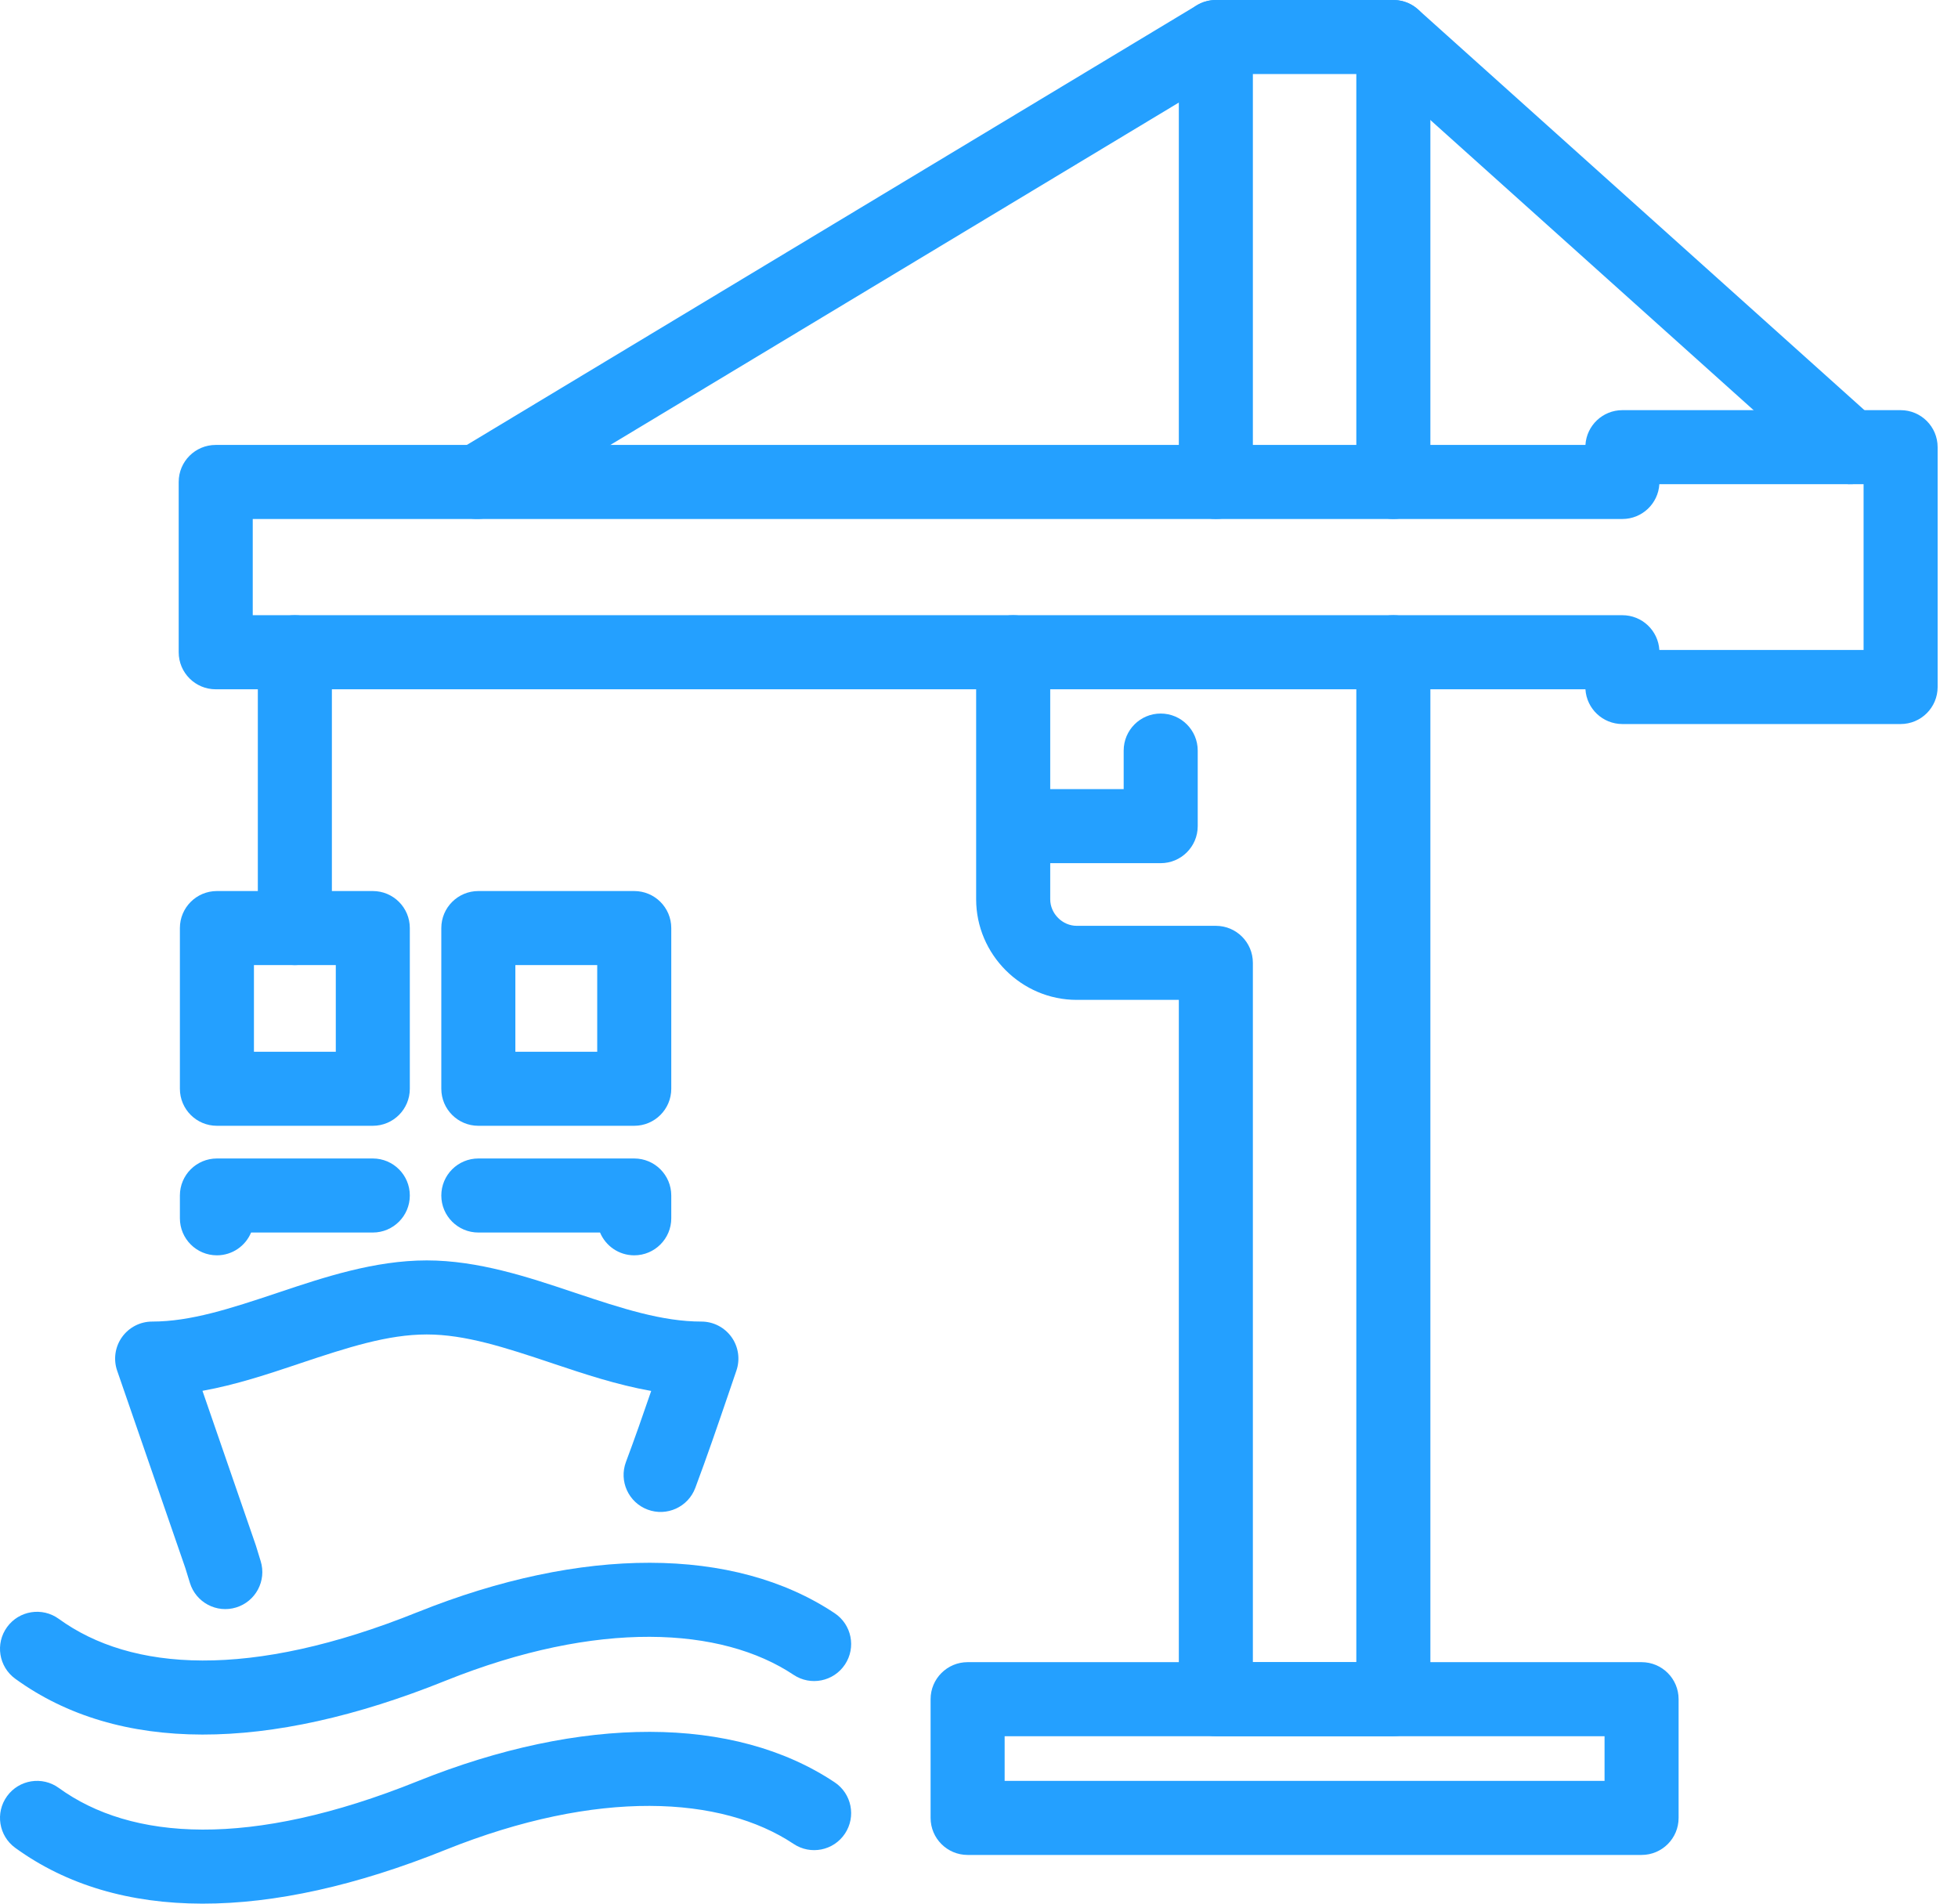
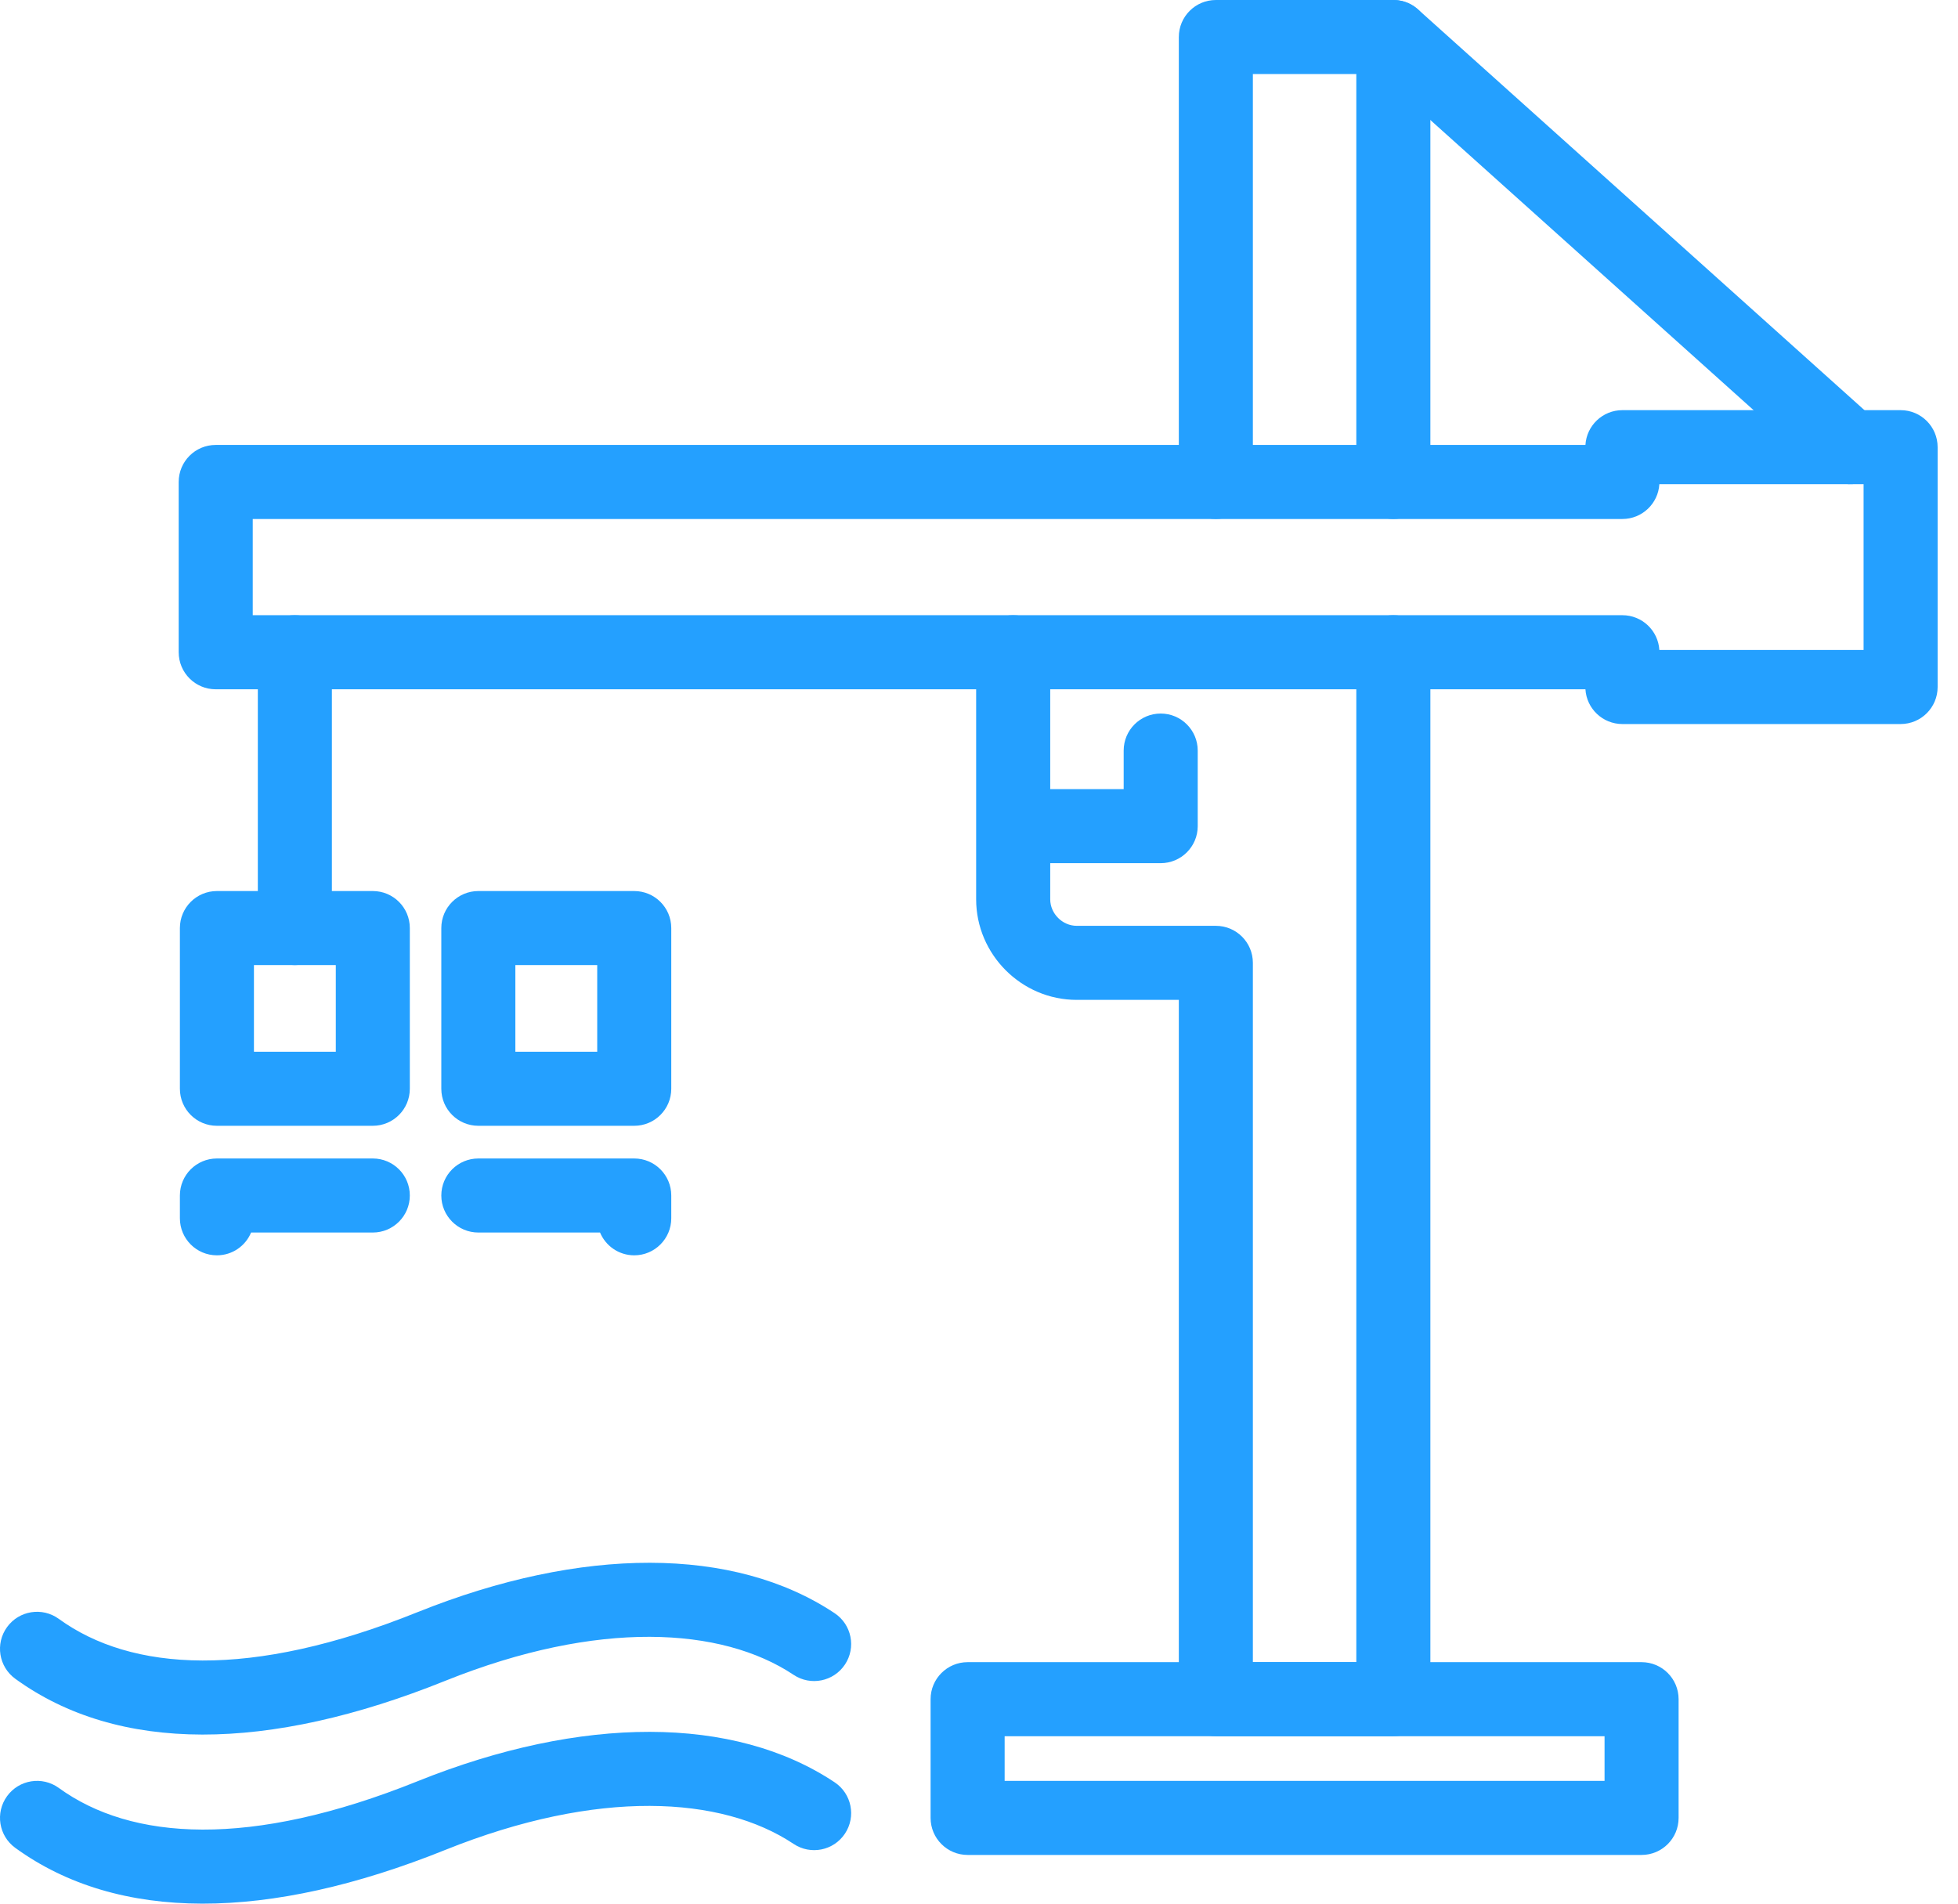
<svg xmlns="http://www.w3.org/2000/svg" width="72" height="70" viewBox="0 0 72 70" fill="none">
  <path fill-rule="evenodd" clip-rule="evenodd" d="M58.3 16.361H7.932C7.18 16.361 6.571 16.97 6.571 17.722V23.984C6.571 24.736 7.18 25.346 7.932 25.346H58.3C58.343 26.059 58.935 26.624 59.659 26.624H69.89C70.642 26.624 71.251 26.015 71.251 25.263V16.443C71.251 15.691 70.642 15.082 69.89 15.082H59.659C58.935 15.082 58.343 15.647 58.3 16.361ZM61.018 23.901H68.528V17.805H61.018C60.975 18.518 60.383 19.084 59.659 19.084H9.294V22.622H59.659C60.383 22.622 60.975 23.188 61.018 23.901Z" fill="#24A0FF" />
  <path fill-rule="evenodd" clip-rule="evenodd" d="M50.223 0.452C50.726 -0.107 51.586 -0.154 52.146 0.348L68.947 15.43C69.507 15.932 69.553 16.793 69.051 17.353C68.549 17.912 67.688 17.959 67.128 17.456L50.327 2.375C49.767 1.873 49.721 1.012 50.223 0.452Z" fill="#24A0FF" />
-   <path fill-rule="evenodd" clip-rule="evenodd" d="M45.877 0.659C46.264 1.303 46.057 2.14 45.413 2.528L18.248 18.888C17.604 19.276 16.767 19.069 16.38 18.424C15.992 17.78 16.199 16.944 16.843 16.556L44.008 0.195C44.652 -0.193 45.489 0.015 45.877 0.659Z" fill="#24A0FF" />
  <path fill-rule="evenodd" clip-rule="evenodd" d="M6.615 43.96C6.615 43.208 7.224 42.599 7.976 42.599H13.709C14.461 42.599 15.07 43.208 15.07 43.96C15.07 44.712 14.461 45.322 13.709 45.322H9.233C9.028 45.814 8.543 46.16 7.976 46.16C7.224 46.16 6.615 45.55 6.615 44.798V43.96Z" fill="#24A0FF" />
  <path fill-rule="evenodd" clip-rule="evenodd" d="M16.228 43.96C16.228 43.208 16.838 42.599 17.59 42.599H23.322C24.074 42.599 24.684 43.208 24.684 43.96V44.798C24.684 45.55 24.074 46.16 23.322 46.16C22.756 46.16 22.27 45.814 22.065 45.322H17.59C16.838 45.322 16.228 44.712 16.228 43.96Z" fill="#24A0FF" />
  <path fill-rule="evenodd" clip-rule="evenodd" d="M6.615 34.126C6.615 33.374 7.224 32.765 7.976 32.765H13.709C14.461 32.765 15.07 33.374 15.07 34.126V40.035C15.07 40.788 14.461 41.397 13.709 41.397H7.976C7.224 41.397 6.615 40.788 6.615 40.035V34.126ZM9.338 35.488V38.674H12.348V35.488H9.338Z" fill="#24A0FF" />
  <path fill-rule="evenodd" clip-rule="evenodd" d="M16.228 34.126C16.228 33.374 16.838 32.765 17.59 32.765H23.322C24.074 32.765 24.684 33.374 24.684 34.126V40.035C24.684 40.788 24.074 41.397 23.322 41.397H17.59C16.838 41.397 16.228 40.788 16.228 40.035V34.126ZM18.951 35.488V38.674H21.961V35.488H18.951Z" fill="#24A0FF" />
  <path fill-rule="evenodd" clip-rule="evenodd" d="M37.257 22.622C38.009 22.622 38.619 23.232 38.619 23.984V33.068C38.619 33.595 39.067 34.044 39.594 34.044H44.71C45.462 34.044 46.071 34.653 46.071 35.405V61.12H49.875V23.984C49.875 23.232 50.484 22.622 51.236 22.622C51.988 22.622 52.598 23.232 52.598 23.984V62.481C52.598 63.233 51.988 63.843 51.236 63.843H44.71C43.958 63.843 43.348 63.233 43.348 62.481V36.767H39.594C37.563 36.767 35.895 35.099 35.895 33.068V23.984C35.895 23.232 36.505 22.622 37.257 22.622Z" fill="#24A0FF" />
  <path fill-rule="evenodd" clip-rule="evenodd" d="M43.348 1.362C43.348 0.61 43.958 0 44.71 0H51.236C51.988 0 52.598 0.61 52.598 1.362V17.722C52.598 18.474 51.988 19.084 51.236 19.084C50.484 19.084 49.875 18.474 49.875 17.722V2.723H46.071V17.722C46.071 18.474 45.462 19.084 44.71 19.084C43.958 19.084 43.348 18.474 43.348 17.722V1.362Z" fill="#24A0FF" />
  <path fill-rule="evenodd" clip-rule="evenodd" d="M10.842 22.622C11.594 22.622 12.204 23.232 12.204 23.984V34.127C12.204 34.879 11.594 35.488 10.842 35.488C10.091 35.488 9.481 34.879 9.481 34.127V23.984C9.481 23.232 10.091 22.622 10.842 22.622Z" fill="#24A0FF" />
  <path fill-rule="evenodd" clip-rule="evenodd" d="M34.22 62.481C34.22 61.73 34.83 61.12 35.582 61.12H60.365C61.117 61.12 61.726 61.73 61.726 62.481V66.847C61.726 67.599 61.117 68.209 60.365 68.209H35.582C34.83 68.209 34.22 67.599 34.22 66.847V62.481ZM36.943 63.843V65.486H59.003V63.843H36.943Z" fill="#24A0FF" />
  <path fill-rule="evenodd" clip-rule="evenodd" d="M42.681 26.238C43.433 26.238 44.043 26.848 44.043 27.6V30.378C44.043 31.13 43.433 31.74 42.681 31.74H37.301C36.55 31.74 35.94 31.13 35.94 30.378C35.94 29.626 36.55 29.017 37.301 29.017H41.32V27.6C41.32 26.848 41.929 26.238 42.681 26.238Z" fill="#24A0FF" />
-   <path fill-rule="evenodd" clip-rule="evenodd" d="M7.445 51.143L9.395 56.789C9.4 56.804 9.405 56.819 9.41 56.833L9.586 57.407C9.807 58.125 9.404 58.887 8.685 59.108C7.967 59.33 7.205 58.926 6.984 58.207L6.814 57.656L4.308 50.402C4.164 49.986 4.231 49.526 4.486 49.168C4.742 48.809 5.155 48.596 5.595 48.596C7.009 48.596 8.467 48.12 10.196 47.542C10.223 47.533 10.25 47.524 10.277 47.515C11.897 46.973 13.767 46.347 15.693 46.347C17.587 46.347 19.439 46.967 21.047 47.505C21.084 47.517 21.121 47.53 21.158 47.542C22.882 48.119 24.355 48.596 25.792 48.596C26.232 48.596 26.644 48.809 26.9 49.167C27.155 49.525 27.222 49.984 27.079 50.4C26.983 50.681 26.886 50.966 26.788 51.253C26.399 52.391 25.997 53.568 25.567 54.713C25.303 55.417 24.518 55.774 23.814 55.51C23.11 55.246 22.754 54.461 23.018 53.757C23.34 52.899 23.644 52.026 23.946 51.147C22.681 50.923 21.471 50.518 20.376 50.152C20.349 50.143 20.321 50.133 20.294 50.124C18.566 49.546 17.107 49.07 15.693 49.07C14.256 49.07 12.784 49.548 11.059 50.124C11.023 50.137 10.986 50.149 10.948 50.162C9.87 50.523 8.682 50.92 7.445 51.143Z" fill="#24A0FF" />
  <path fill-rule="evenodd" clip-rule="evenodd" d="M15.363 59.278C21.39 56.858 26.988 56.851 30.692 59.32C31.318 59.737 31.487 60.583 31.07 61.208C30.653 61.834 29.807 62.003 29.182 61.586C26.536 59.822 21.992 59.55 16.378 61.804C9.849 64.434 4.34 64.474 0.562 61.731C-0.047 61.289 -0.182 60.438 0.26 59.83C0.702 59.221 1.553 59.086 2.162 59.528C4.822 61.459 9.19 61.764 15.361 59.278L15.363 59.278Z" fill="#24A0FF" />
  <path fill-rule="evenodd" clip-rule="evenodd" d="M15.363 65.495C21.39 63.075 26.988 63.068 30.692 65.538C31.318 65.955 31.487 66.8 31.07 67.426C30.653 68.052 29.808 68.221 29.182 67.803C26.536 66.039 21.992 65.768 16.378 68.022C9.849 70.651 4.34 70.692 0.562 67.949C-0.047 67.507 -0.182 66.656 0.26 66.047C0.702 65.439 1.553 65.303 2.162 65.745C4.822 67.677 9.19 67.981 15.361 65.496L15.363 65.495Z" fill="#24A0FF" />
</svg>